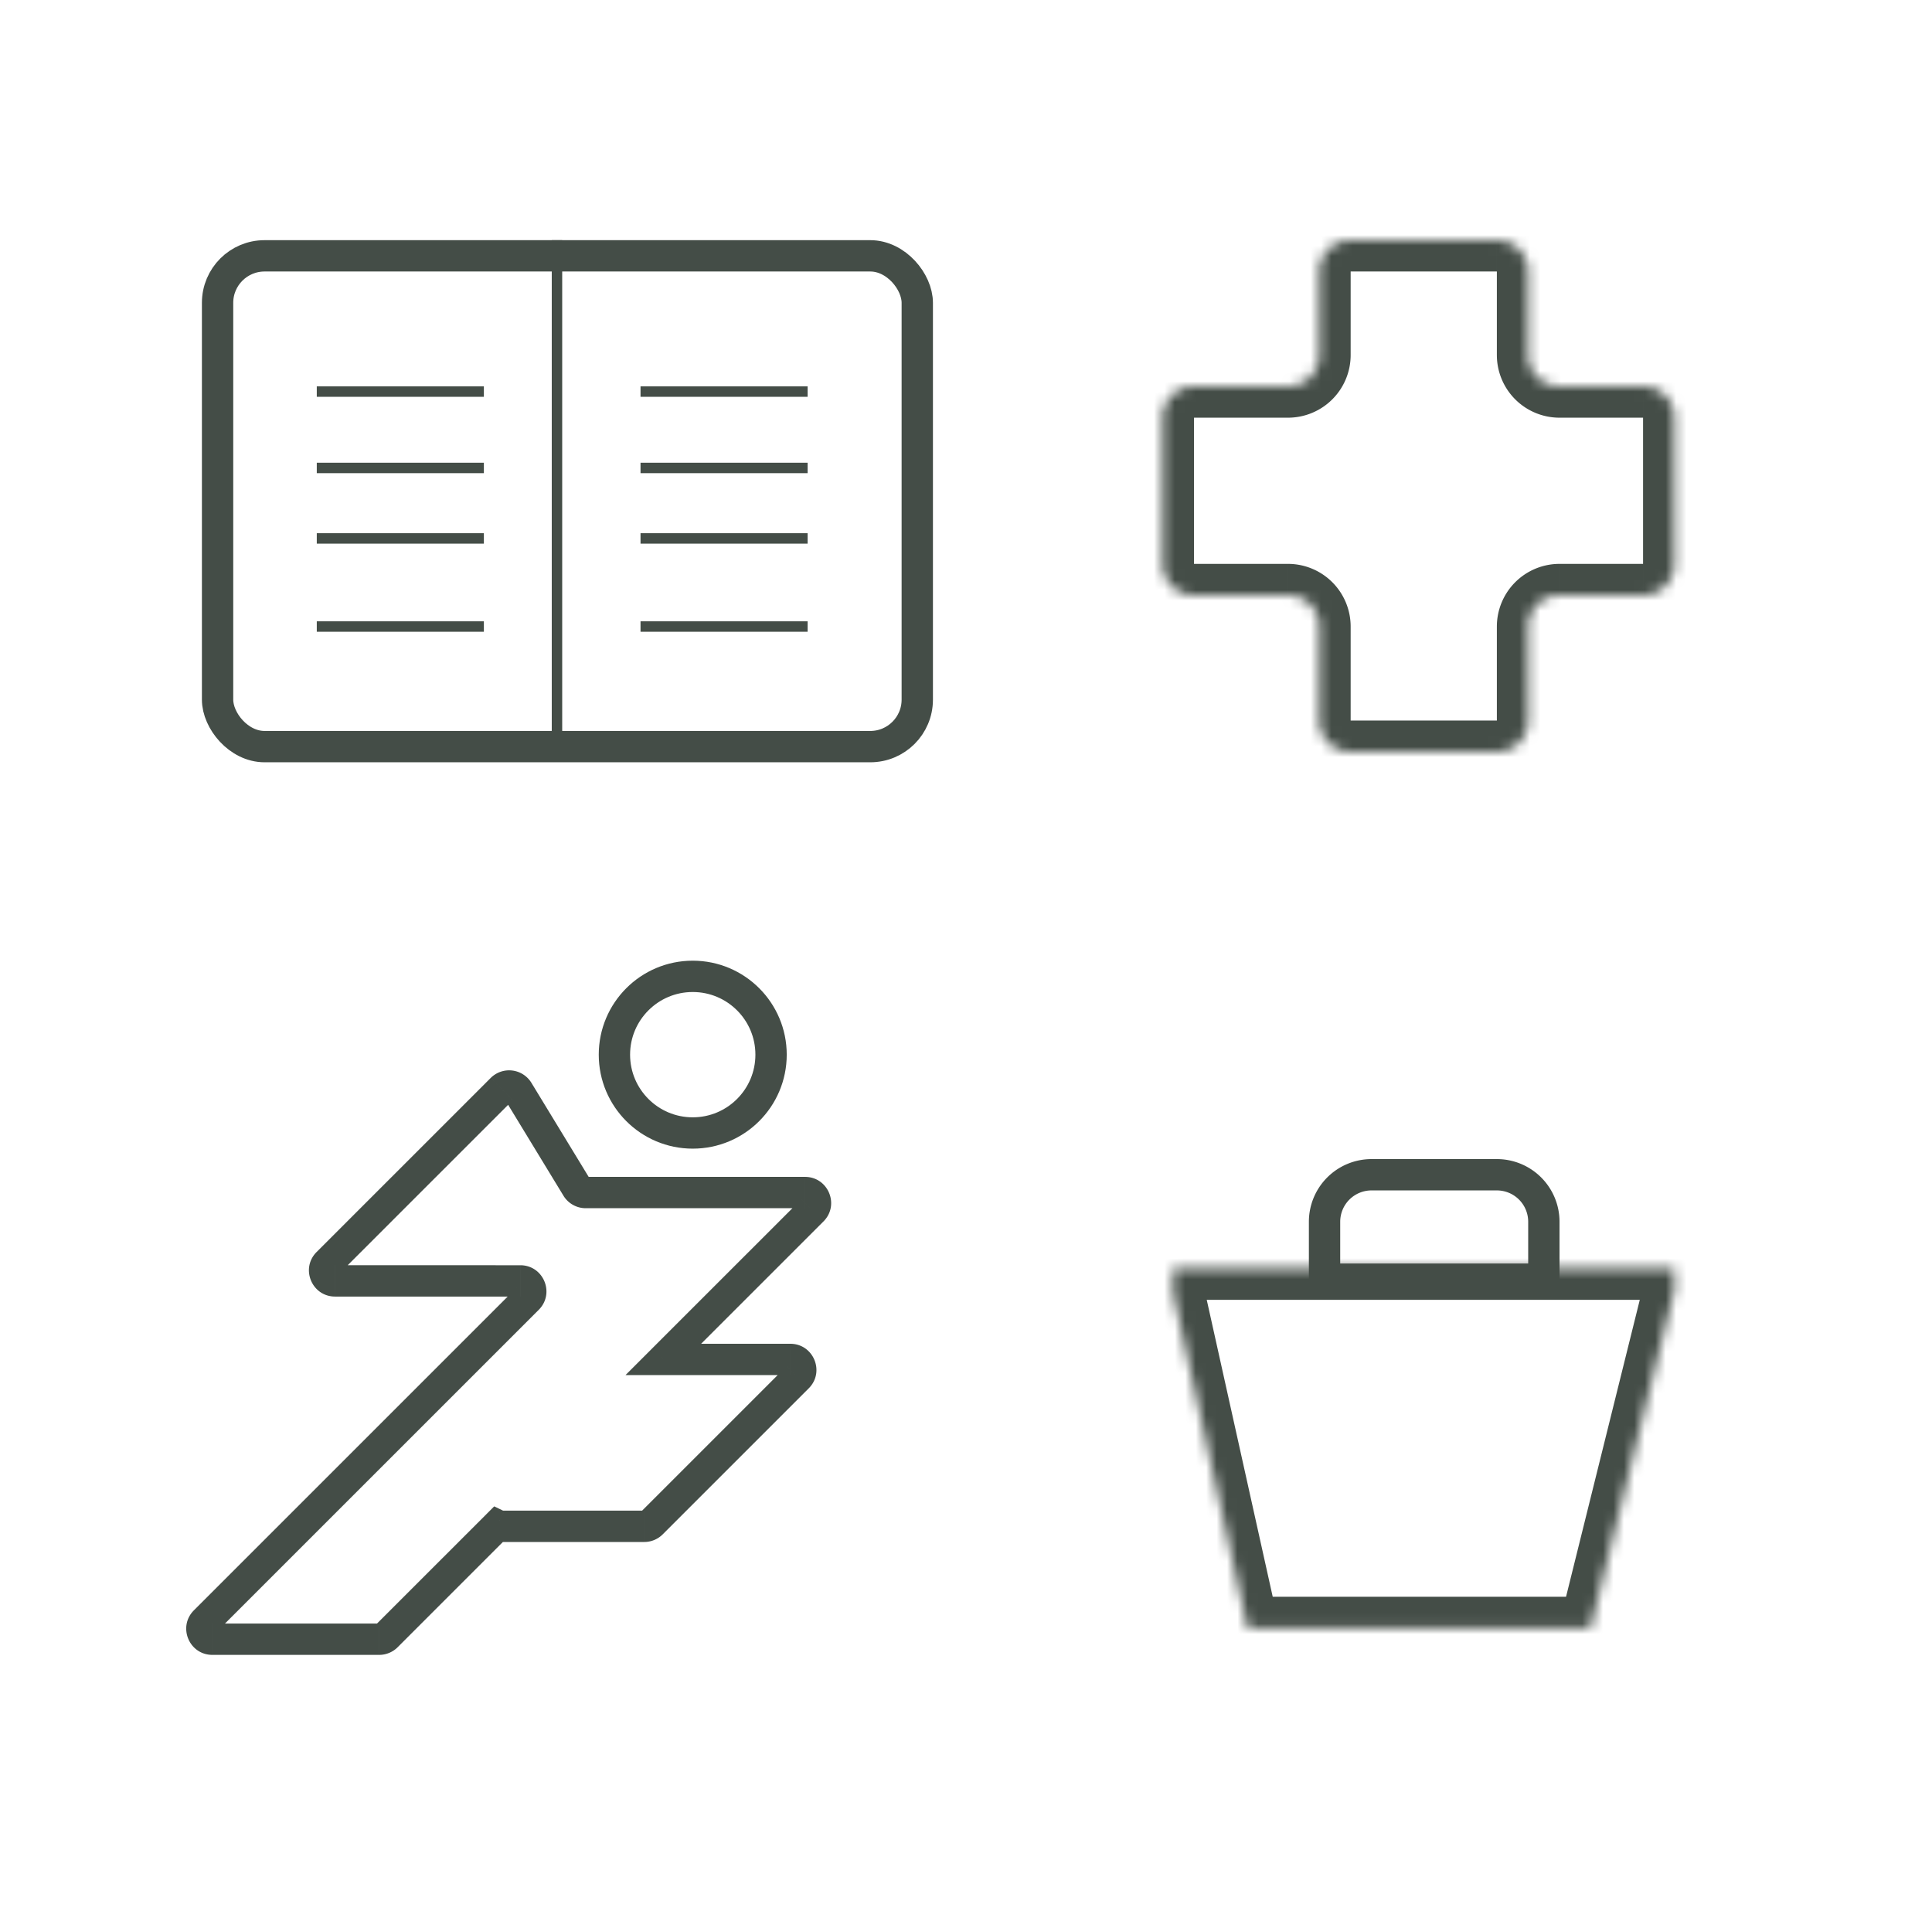
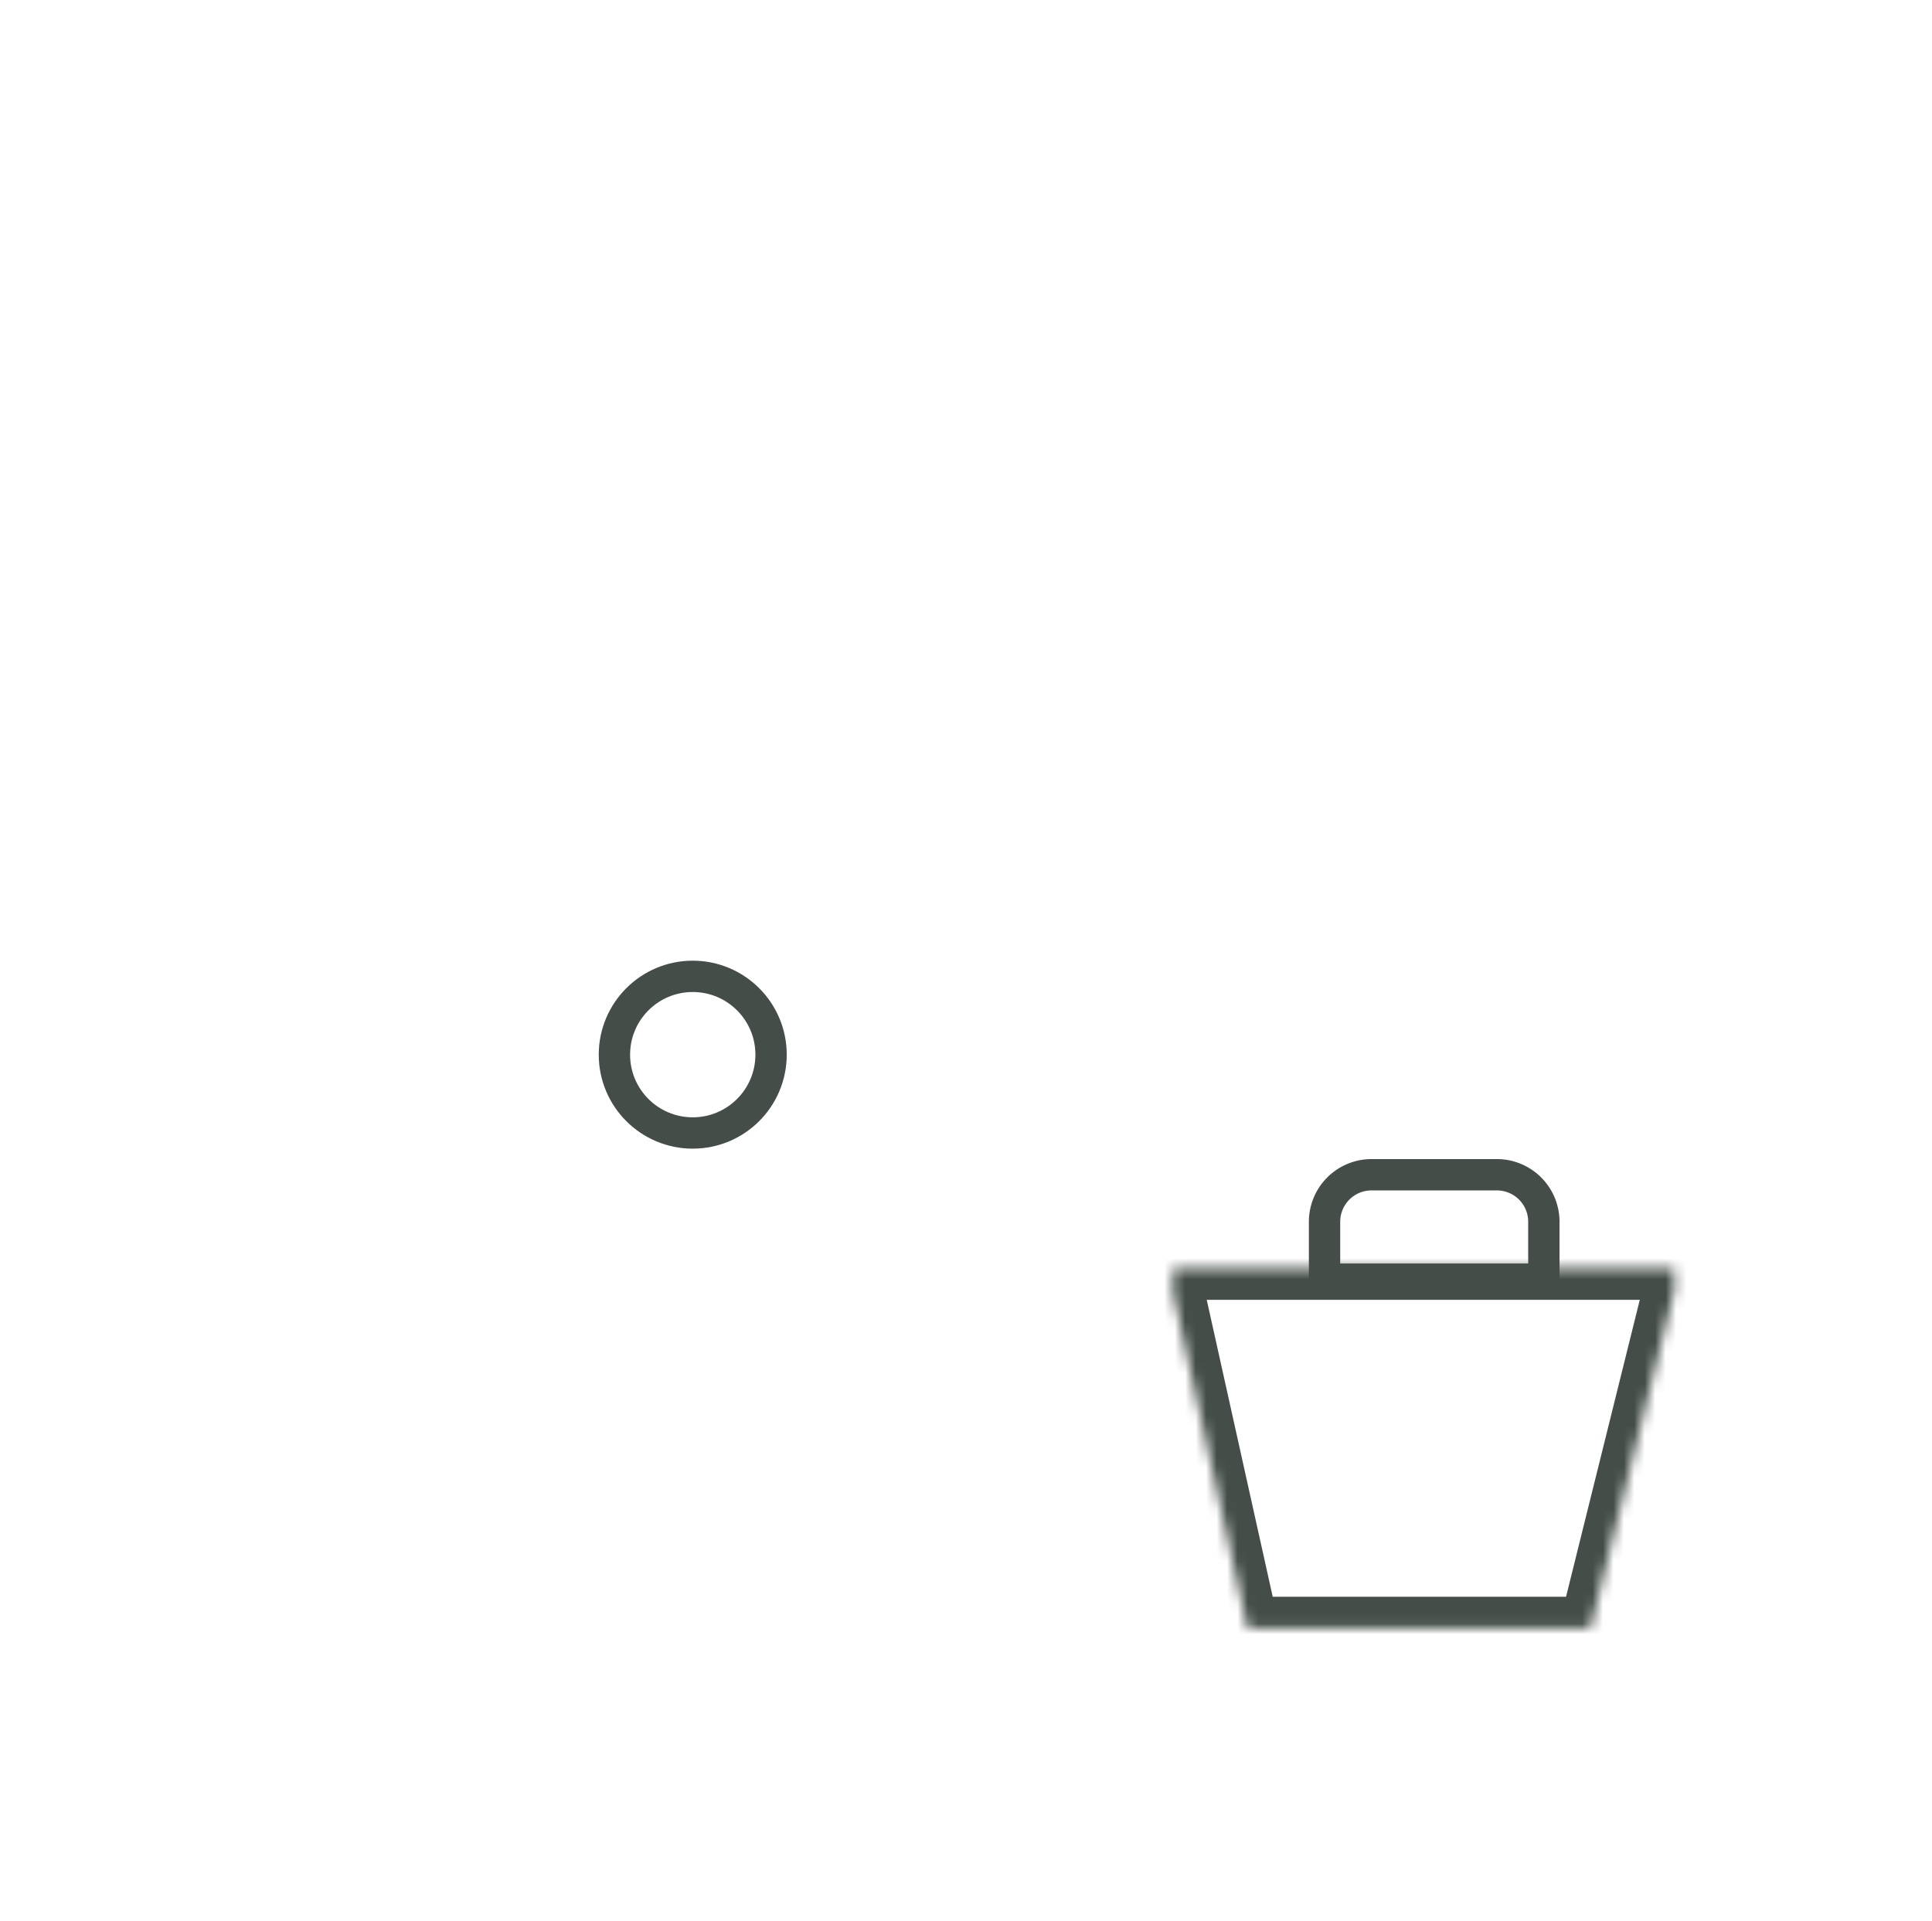
<svg xmlns="http://www.w3.org/2000/svg" width="185" height="184" fill="none">
-   <rect x="20.834" y="24.5" width="67" height="47" rx="4.5" stroke="#444D47" stroke-width="3" />
-   <path d="M53.334 23v48M30.334 37.5h16m-16 7.313h16m-16 6.75h16m-16 8.437h16M61.334 37.5h16m-16 7.313h16m-16 6.75h16m-16 8.437h16" stroke="#444D47" />
  <mask id="a" fill="#fff">
-     <path fill-rule="evenodd" clip-rule="evenodd" d="M146.333 26a3 3 0 0 0-3-3h-14a3 3 0 0 0-3 3v8a3 3 0 0 1-3 3h-9a3 3 0 0 0-3 3v14a3 3 0 0 0 3 3h9a3 3 0 0 1 3 3v9a3 3 0 0 0 3 3h14a3 3 0 0 0 3-3v-9a3 3 0 0 1 3-3h8a3 3 0 0 0 3-3V40a3 3 0 0 0-3-3h-8a3 3 0 0 1-3-3v-8Z" />
-   </mask>
-   <path d="M157.333 37v3-3Zm-43 0v3-3Zm15-11h14v-6h-14v6Zm0 8v-8h-6v8h6Zm-15 6h9v-6h-9v6Zm0 14V40h-6v14h6Zm9 0h-9v6h9v-6Zm6 15v-9h-6v9h6Zm14 0h-14v6h14v-6Zm0-9v9h6v-9h-6Zm14-6h-8v6h8v-6Zm0-14v14h6V40h-6Zm-8 0h8v-6h-8v6Zm-6-14v8h6v-8h-6Zm6 8h-6a6 6 0 0 0 6 6v-6Zm14 6a6 6 0 0 0-6-6v6h6Zm-6 20a6 6 0 0 0 6-6h-6v6Zm-8 0v-6a6 6 0 0 0-6 6h6Zm-6 15a6 6 0 0 0 6-6h-6v6Zm-20-6a6 6 0 0 0 6 6v-6h-6Zm0-9h6a6 6 0 0 0-6-6v6Zm-15-6a6 6 0 0 0 6 6v-6h-6Zm6-20a6 6 0 0 0-6 6h6v-6Zm9 0v6a6 6 0 0 0 6-6h-6Zm20-8h6a6 6 0 0 0-6-6v6Zm-14-6a6 6 0 0 0-6 6h6v-6Z" fill="#444D47" mask="url(#a)" />
+     </mask>
  <circle cx="66.334" cy="101" r="7.5" stroke="#444D47" stroke-width="3" />
-   <path d="m31.38 120.958 1.06 1.061-1.06-1.061Zm16.665-16.665-1.061-1.061 1.06 1.061Zm2.483 20.079 1.06 1.061-1.06-1.061Zm-30.9 30.899 1.061 1.061-1.06-1.061Zm17.388 1.415-1.06-1.061 1.06 1.061Zm10.616-10.616.649-1.352-.959-.46-.751.752 1.06 1.06Zm14.767-.196-1.061-1.06 1.06 1.06Zm13.981-13.981 1.06 1.06-1.06-1.06Zm-12.864-1.707-1.06-1.061-2.561 2.561h3.621v-1.5Zm14.274-14.275 1.06 1.061-1.06-1.061Zm-22.557-2.187 1.281-.78-1.281.78Zm-5.627-9.244 1.281-.78-1.281.78ZM32.44 122.019l16.665-16.665-2.121-2.122-16.665 16.665 2.121 2.122Zm-.353-.854a.5.5 0 0 1 .353.854l-2.121-2.122c-1.575 1.575-.46 4.268 1.768 4.268v-3Zm17.733 0H32.088v3H49.82v-3Zm1.768 4.268c1.575-1.575.46-4.268-1.767-4.268v3a.5.5 0 0 1-.354-.853l2.121 2.121ZM20.69 156.332l30.9-30.899-2.122-2.121-30.9 30.899 2.122 2.121Zm-.354-.853a.5.5 0 0 1 .354.853l-2.121-2.121c-1.575 1.575-.46 4.268 1.767 4.268v-3Zm15.974 0H20.336v3h15.973v-3Zm-.354.146a.499.499 0 0 1 .354-.146v3a2.5 2.5 0 0 0 1.768-.733l-2.122-2.121Zm10.616-10.615-10.616 10.615 2.122 2.121 10.615-10.615-2.121-2.121Zm.411 2.412c.333.16.701.245 1.086.245v-3c.062 0 .137.015.213.051l-1.299 2.704Zm1.086.245h13.623v-3H48.069v3Zm13.623 0a2.5 2.5 0 0 0 1.768-.732l-2.121-2.121a.5.5 0 0 1 .353-.147v3Zm1.768-.732 13.982-13.982-2.121-2.121-13.982 13.982 2.121 2.121Zm13.982-13.982c1.575-1.574.46-4.267-1.768-4.267v3a.5.5 0 0 1-.353-.854l2.12 2.121Zm-1.768-4.267H63.516v3h12.157v-3Zm1.057-13.835-14.275 14.274 2.122 2.121 14.274-14.274-2.121-2.121Zm.353.853a.5.5 0 0 1-.353-.853l2.12 2.121c1.576-1.575.46-4.268-1.767-4.268v3Zm-20.996 0h20.996v-3H56.087v3Zm-2.136-1.2a2.5 2.5 0 0 0 2.136 1.2v-3a.5.5 0 0 1 .427.24l-2.563 1.56Zm-5.626-9.244 5.627 9.244 2.562-1.56-5.627-9.244-2.562 1.56Zm.78.094a.5.5 0 0 1-.78-.094l2.562-1.56a2.5 2.5 0 0 0-3.903-.468l2.121 2.122Z" fill="#444D47" />
  <mask id="b" fill="#fff">
    <path fill-rule="evenodd" clip-rule="evenodd" d="M112.333 121.478h48v2.1l-8.03 32.334h-32.839l-7.131-32.086v-2.348Z" />
  </mask>
  <path d="M160.333 121.478h3v-3h-3v3Zm-48 0v-3h-3v3h3Zm48 2.1 2.912.723.088-.356v-.367h-3Zm-8.03 32.334v3h2.346l.566-2.277-2.912-.723Zm-32.839 0-2.929.651.522 2.349h2.407v-3Zm-7.131-32.086h-3v.329l.072.321 2.928-.65Zm48-5.348h-48v6h48v-6Zm3 5.1v-2.1h-6v2.1h6Zm-8.118 33.057 8.03-32.334-5.823-1.446-8.03 32.334 5.823 1.446Zm-35.751 2.277h32.839v-6h-32.839v6Zm-10.059-34.436 7.13 32.087 5.857-1.301-7.13-32.087-5.857 1.301Zm-.072-2.998v2.348h6v-2.348h-6Z" fill="#444D47" mask="url(#b)" />
  <path d="M126.833 117a4.5 4.5 0 0 1 4.5-4.5h12a4.5 4.5 0 0 1 4.5 4.5v5.5h-21V117Z" stroke="#444D47" stroke-width="3" />
</svg>